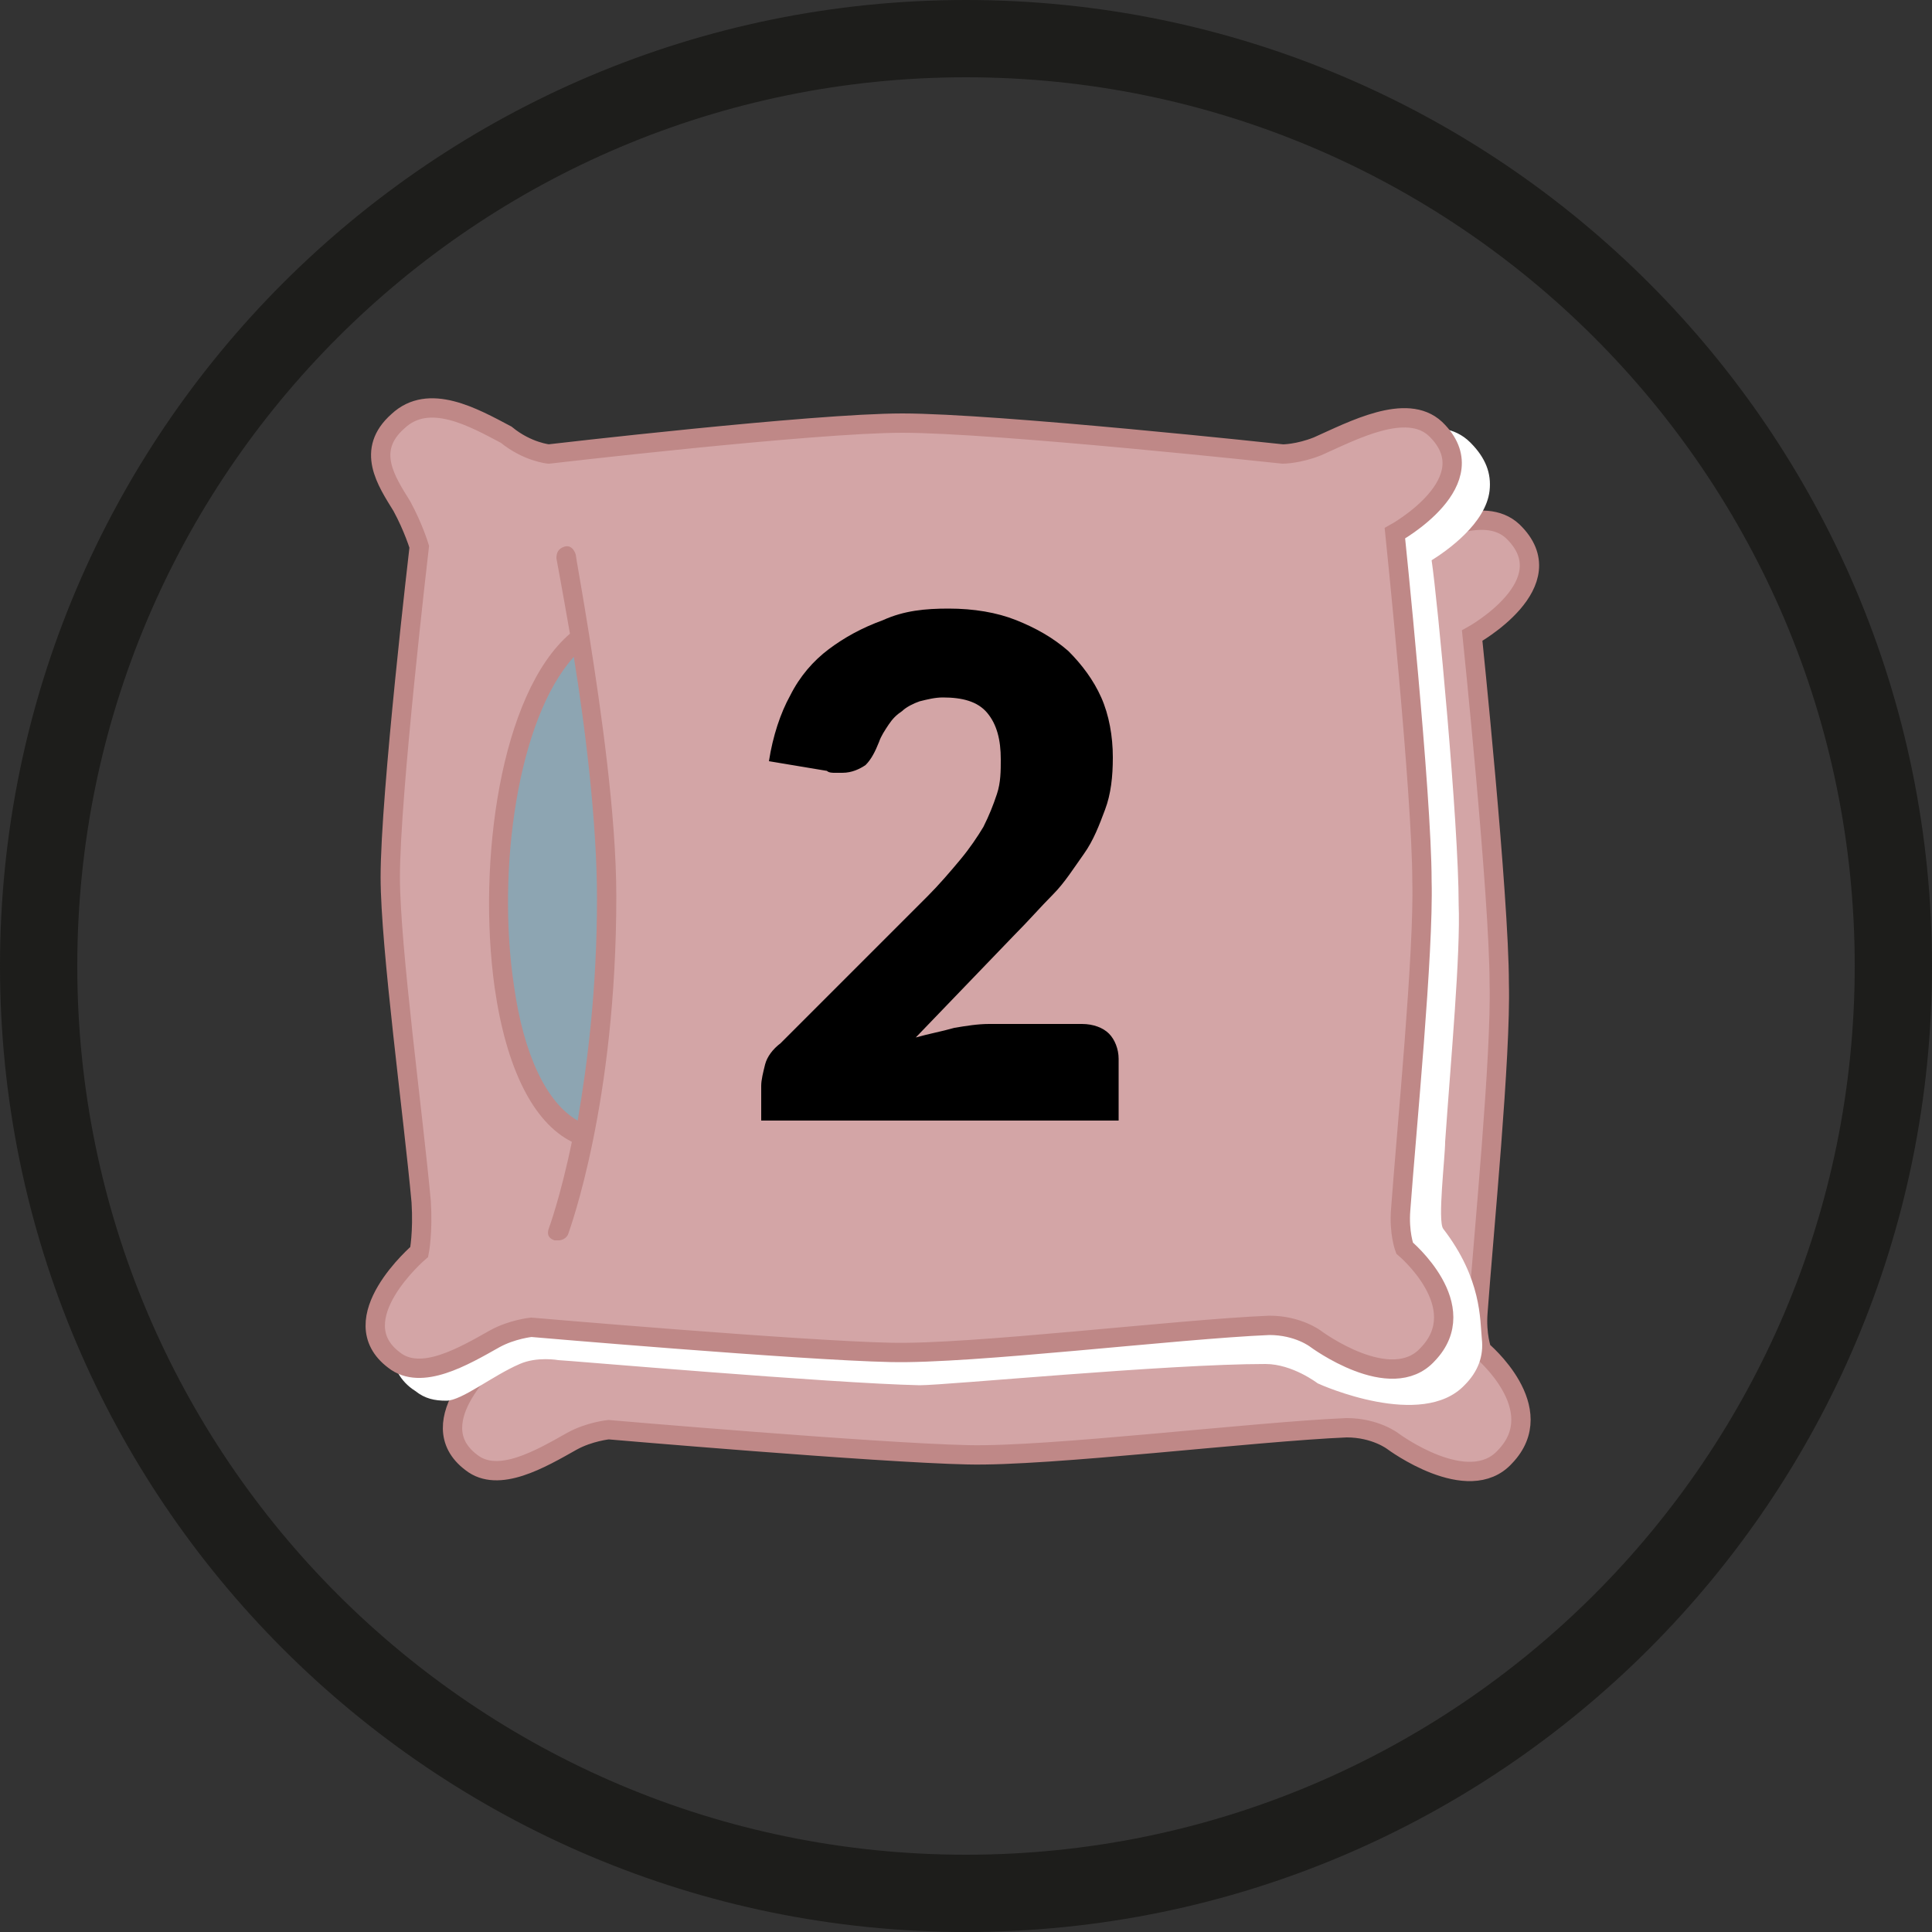
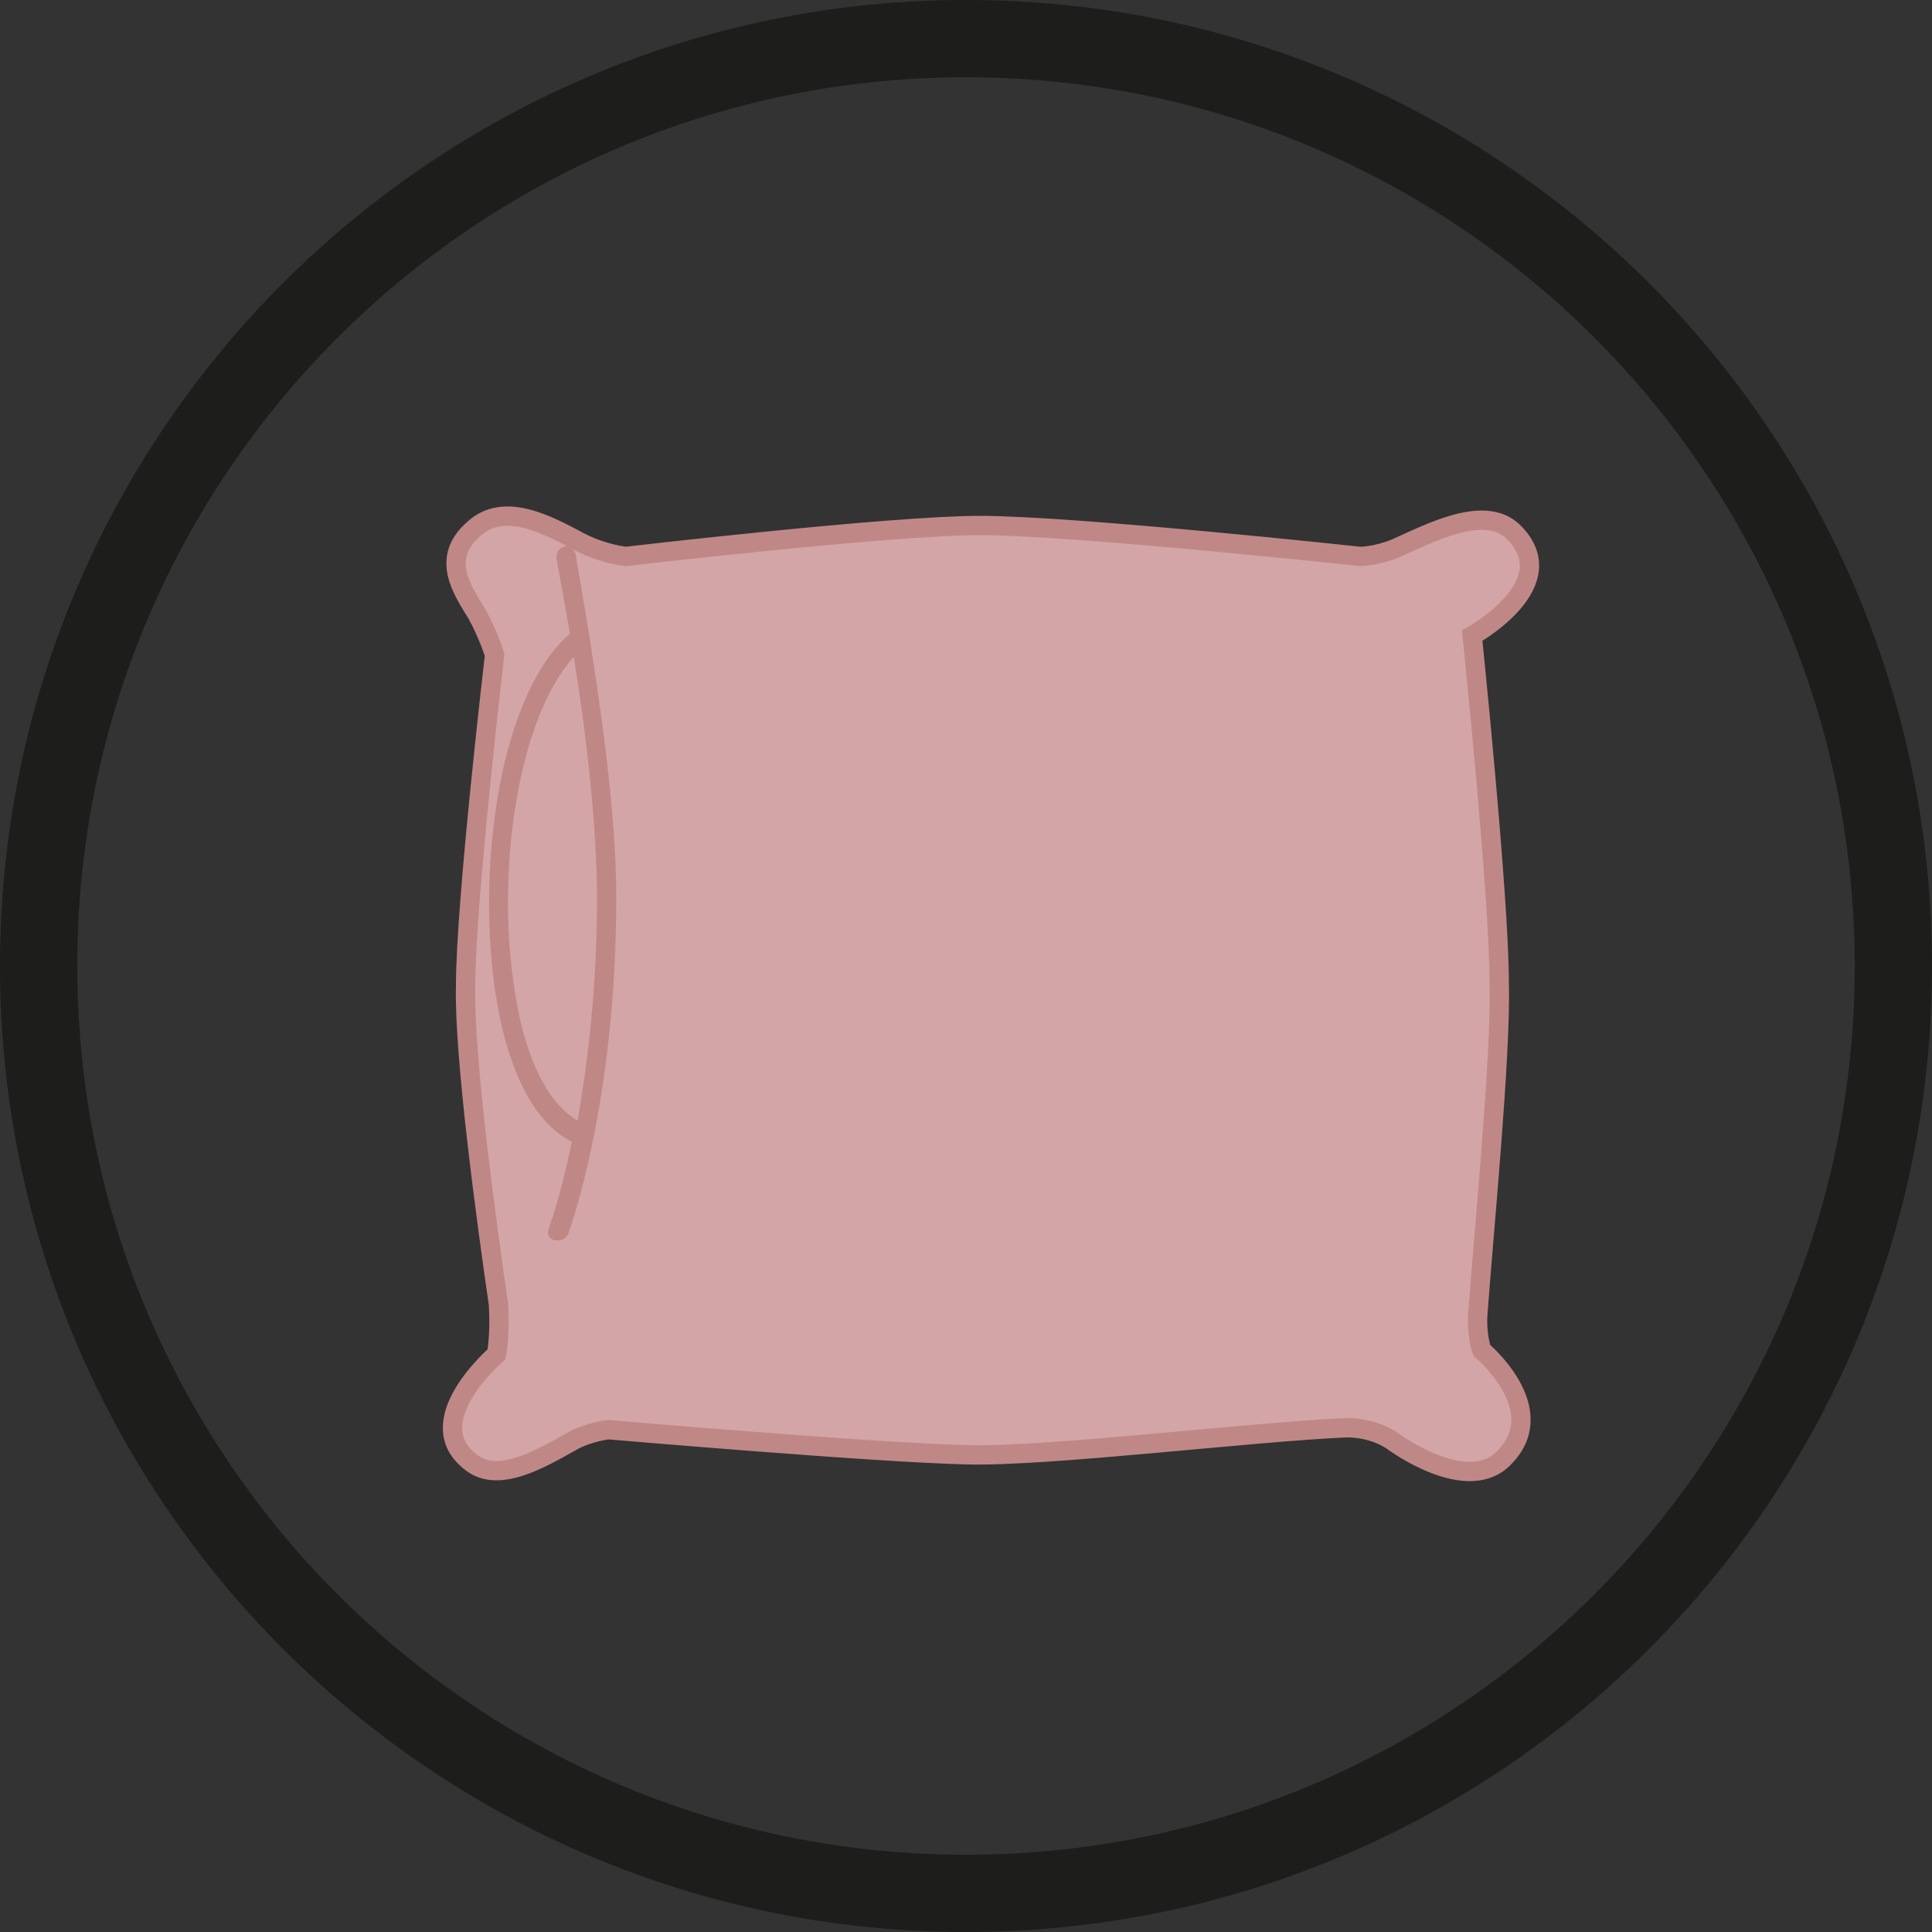
<svg xmlns="http://www.w3.org/2000/svg" version="1.1" id="Cirkel_00000075858094253851055120000017109544450815426446_" x="0px" y="0px" viewBox="0 0 100 100" style="enable-background:new 0 0 100 100;" xml:space="preserve">
  <rect x="0" y="0" width="100" height="100" fill="#333333" stroke="none" />
  <style type="text/css">
	.st0{fill:#D3A5A6;stroke:#BF8887;stroke-miterlimit:10;}
	.st1{fill:#FFFFFF;}
	.st2{fill:#8DA5B2;}
	.st3{fill:#BF8887;}
	.st4{fill:#1D1D1B;}
</style>
  <g>
    <g>
      <g>
        <path class="st0" d="M32.4,28.8c0,0,13.7-1.6,18.3-1.6c4.9,0,19.7,1.6,19.7,1.6s0.8,0,1.8-0.4c1.8-0.8,4.6-2.3,6.1-0.9     c2.8,2.7-2.1,5.4-2.1,5.4s1.4,13.5,1.4,18c0.1,3.7-0.8,12.9-1.1,17c-0.1,1.2,0.2,2,0.2,2s3.6,3,1.2,5.5c-1.9,2.1-5.8-0.8-5.8-0.8     s-0.9-0.7-2.4-0.7c-4.8,0.2-15.4,1.5-19.6,1.4c-4.7-0.1-18.6-1.3-18.6-1.3s-1,0.1-1.9,0.6c-1.6,0.9-3.8,2.2-5.2,1.1     c-2.8-2.1,1.3-5.6,1.3-5.6s0.2-1,0.1-2.6C25.2,63.4,24,54.6,24.1,51c0-4.3,1.5-17.1,1.5-17.1s-0.3-1-0.9-2.1     c-0.8-1.3-1.9-2.9-0.2-4.4c1.6-1.5,3.9-0.2,5.6,0.7C31.3,28.7,32.4,28.8,32.4,28.8z" />
      </g>
-       <path class="st1" d="M77.1,25.4c0.1-0.9-0.2-1.7-1-2.5c-1.6-1.6-4.4-0.3-6.4,0.6l-0.3,0.1c-0.9,0.4-1.5,0.4-1.5,0.4    c-0.6-0.1-14.8-1.6-19.8-1.6c-4.5,0-17.2,1.5-18.3,1.6c-0.2,0-1.1-0.1-2.1-0.6l-0.4-0.2c-1.7-0.9-4-2-5.7-0.4    c-1.9,1.7-0.8,3.6,0,4.8l0.1,0.2c0.5,0.9,0.8,1.6,0.8,1.9c-0.2,1.3-1.5,12.9-1.5,17c0,2.6,0.6,8,1.1,12.3c0.2,1.7,0.4,3.3,0.5,4.5    c0.1,1.1,0,2,0,2.3c-0.5,0.5-2.4,2.3-2.3,4.1c0,0.8,0.4,1.6,1.2,2.1c0.5,0.4,1,0.5,1.6,0.5c0.8,0,2.4-1.3,3.8-1.9    c0.9-0.4,2-0.2,2-0.2c0.3,0,14.1,1.2,18.7,1.3c1.4,0,12.8-1.1,17.9-1.1c1.4,0,2.7,1,2.7,1c0.2,0.1,5.4,2.4,7.6,0.1    c0.7-0.7,1-1.5,0.9-2.4c-0.1-1,0-3.1-2-5.7c-0.3-0.4,0.1-3.7,0.1-4.5c0.3-4.3,0.8-9.7,0.7-12.3C75.5,42.6,74.4,31,74.1,29    C74.9,28.5,76.9,27.1,77.1,25.4z" />
      <g>
-         <path class="st0" d="M28.4,23.5c0,0,13.7-1.6,18.3-1.6c4.9,0,19.7,1.6,19.7,1.6s0.8,0,1.8-0.4c1.8-0.8,4.6-2.3,6.1-0.9     c2.8,2.7-2.1,5.4-2.1,5.4s1.4,13.5,1.4,18c0.1,3.7-0.8,12.9-1.1,17c-0.1,1.2,0.2,2,0.2,2s3.6,3,1.2,5.5c-1.9,2.1-5.8-0.8-5.8-0.8     s-0.9-0.7-2.4-0.7c-4.8,0.2-15.4,1.5-19.6,1.4c-4.7-0.1-18.6-1.3-18.6-1.3s-1,0.1-1.9,0.6c-1.6,0.9-3.8,2.2-5.2,1.1     c-2.8-2.1,1.3-5.6,1.3-5.6s0.2-1,0.1-2.6c-0.4-4.4-1.6-13.2-1.6-16.8c0-4.3,1.5-17.1,1.5-17.1s-0.3-1-0.9-2.1     c-0.8-1.3-1.9-2.9-0.2-4.4c1.6-1.5,3.9-0.2,5.6,0.7C27.3,23.4,28.4,23.5,28.4,23.5z" />
-         <path class="st2" d="M29.9,33.3c2,8.9,2.2,17.4,0,25.4C23.7,55.4,25.3,36.7,29.9,33.3z" />
        <path class="st3" d="M30.5,32.9C30.5,32.9,30.5,32.9,30.5,32.9c-0.4-2.5-0.7-4.1-0.7-4.2c-0.1-0.3-0.3-0.5-0.6-0.4     c-0.3,0.1-0.4,0.3-0.4,0.6c0,0,0.3,1.6,0.7,3.9c-3.6,3.1-4.8,11.8-3.9,18.3c0.6,4.2,2,7,4,8c-0.6,2.9-1.2,4.5-1.2,4.5     c-0.1,0.3,0,0.5,0.3,0.6c0.1,0,0.1,0,0.2,0c0.2,0,0.4-0.1,0.5-0.3c0.1-0.3,2.5-6.8,2.5-17.5C31.9,42.2,31.1,36.7,30.5,32.9z      M26.6,51C25.7,45,26.8,37.2,29.7,34c0.6,3.7,1.2,8.6,1.2,12.5c0,4.7-0.5,8.6-1,11.5C28.3,57.1,27.1,54.6,26.6,51z" />
        <g>
-           <path d="M49.1,31.5c1.3,0,2.5,0.2,3.5,0.6c1,0.4,1.9,0.9,2.7,1.6c0.7,0.7,1.3,1.5,1.7,2.4c0.4,0.9,0.6,2,0.6,3.1      c0,1-0.1,1.9-0.4,2.7c-0.3,0.8-0.6,1.6-1.1,2.3c-0.5,0.7-1,1.5-1.6,2.1s-1.3,1.4-2,2.1l-5.1,5.3c0.7-0.2,1.3-0.3,2-0.5      c0.6-0.1,1.2-0.2,1.8-0.2H56c0.6,0,1.1,0.2,1.4,0.5c0.3,0.3,0.5,0.8,0.5,1.3v3.2H39.4v-1.8c0-0.3,0.1-0.7,0.2-1.1      c0.1-0.4,0.4-0.8,0.8-1.1l7.6-7.6c0.6-0.6,1.2-1.3,1.7-1.9c0.5-0.6,0.9-1.2,1.2-1.7c0.3-0.6,0.5-1.1,0.7-1.7      c0.2-0.6,0.2-1.2,0.2-1.8c0-1-0.2-1.8-0.7-2.4c-0.5-0.6-1.3-0.8-2.3-0.8c-0.4,0-0.8,0.1-1.2,0.2c-0.3,0.1-0.7,0.3-0.9,0.5      c-0.3,0.2-0.5,0.4-0.7,0.7c-0.2,0.3-0.4,0.6-0.5,0.9c-0.2,0.5-0.4,0.9-0.7,1.2c-0.3,0.2-0.7,0.4-1.2,0.4c-0.1,0-0.2,0-0.4,0      c-0.1,0-0.3,0-0.4-0.1l-3-0.5c0.2-1.3,0.6-2.5,1.1-3.4c0.5-1,1.2-1.8,2-2.4c0.8-0.6,1.7-1.1,2.8-1.5      C46.8,31.6,47.9,31.5,49.1,31.5z" />
-         </g>
+           </g>
      </g>
    </g>
    <path id="Cirkel" class="st4" d="M50,100C22.4,100,0,77.6,0,50S22.4,0,50,0s50,22.4,50,50C100,77.6,77.6,100,50,100z M50,4   C24.6,4,4,24.6,4,50s20.6,46,46,46s46-20.6,46-46C96,24.6,75.4,4,50,4z" />
  </g>
</svg>